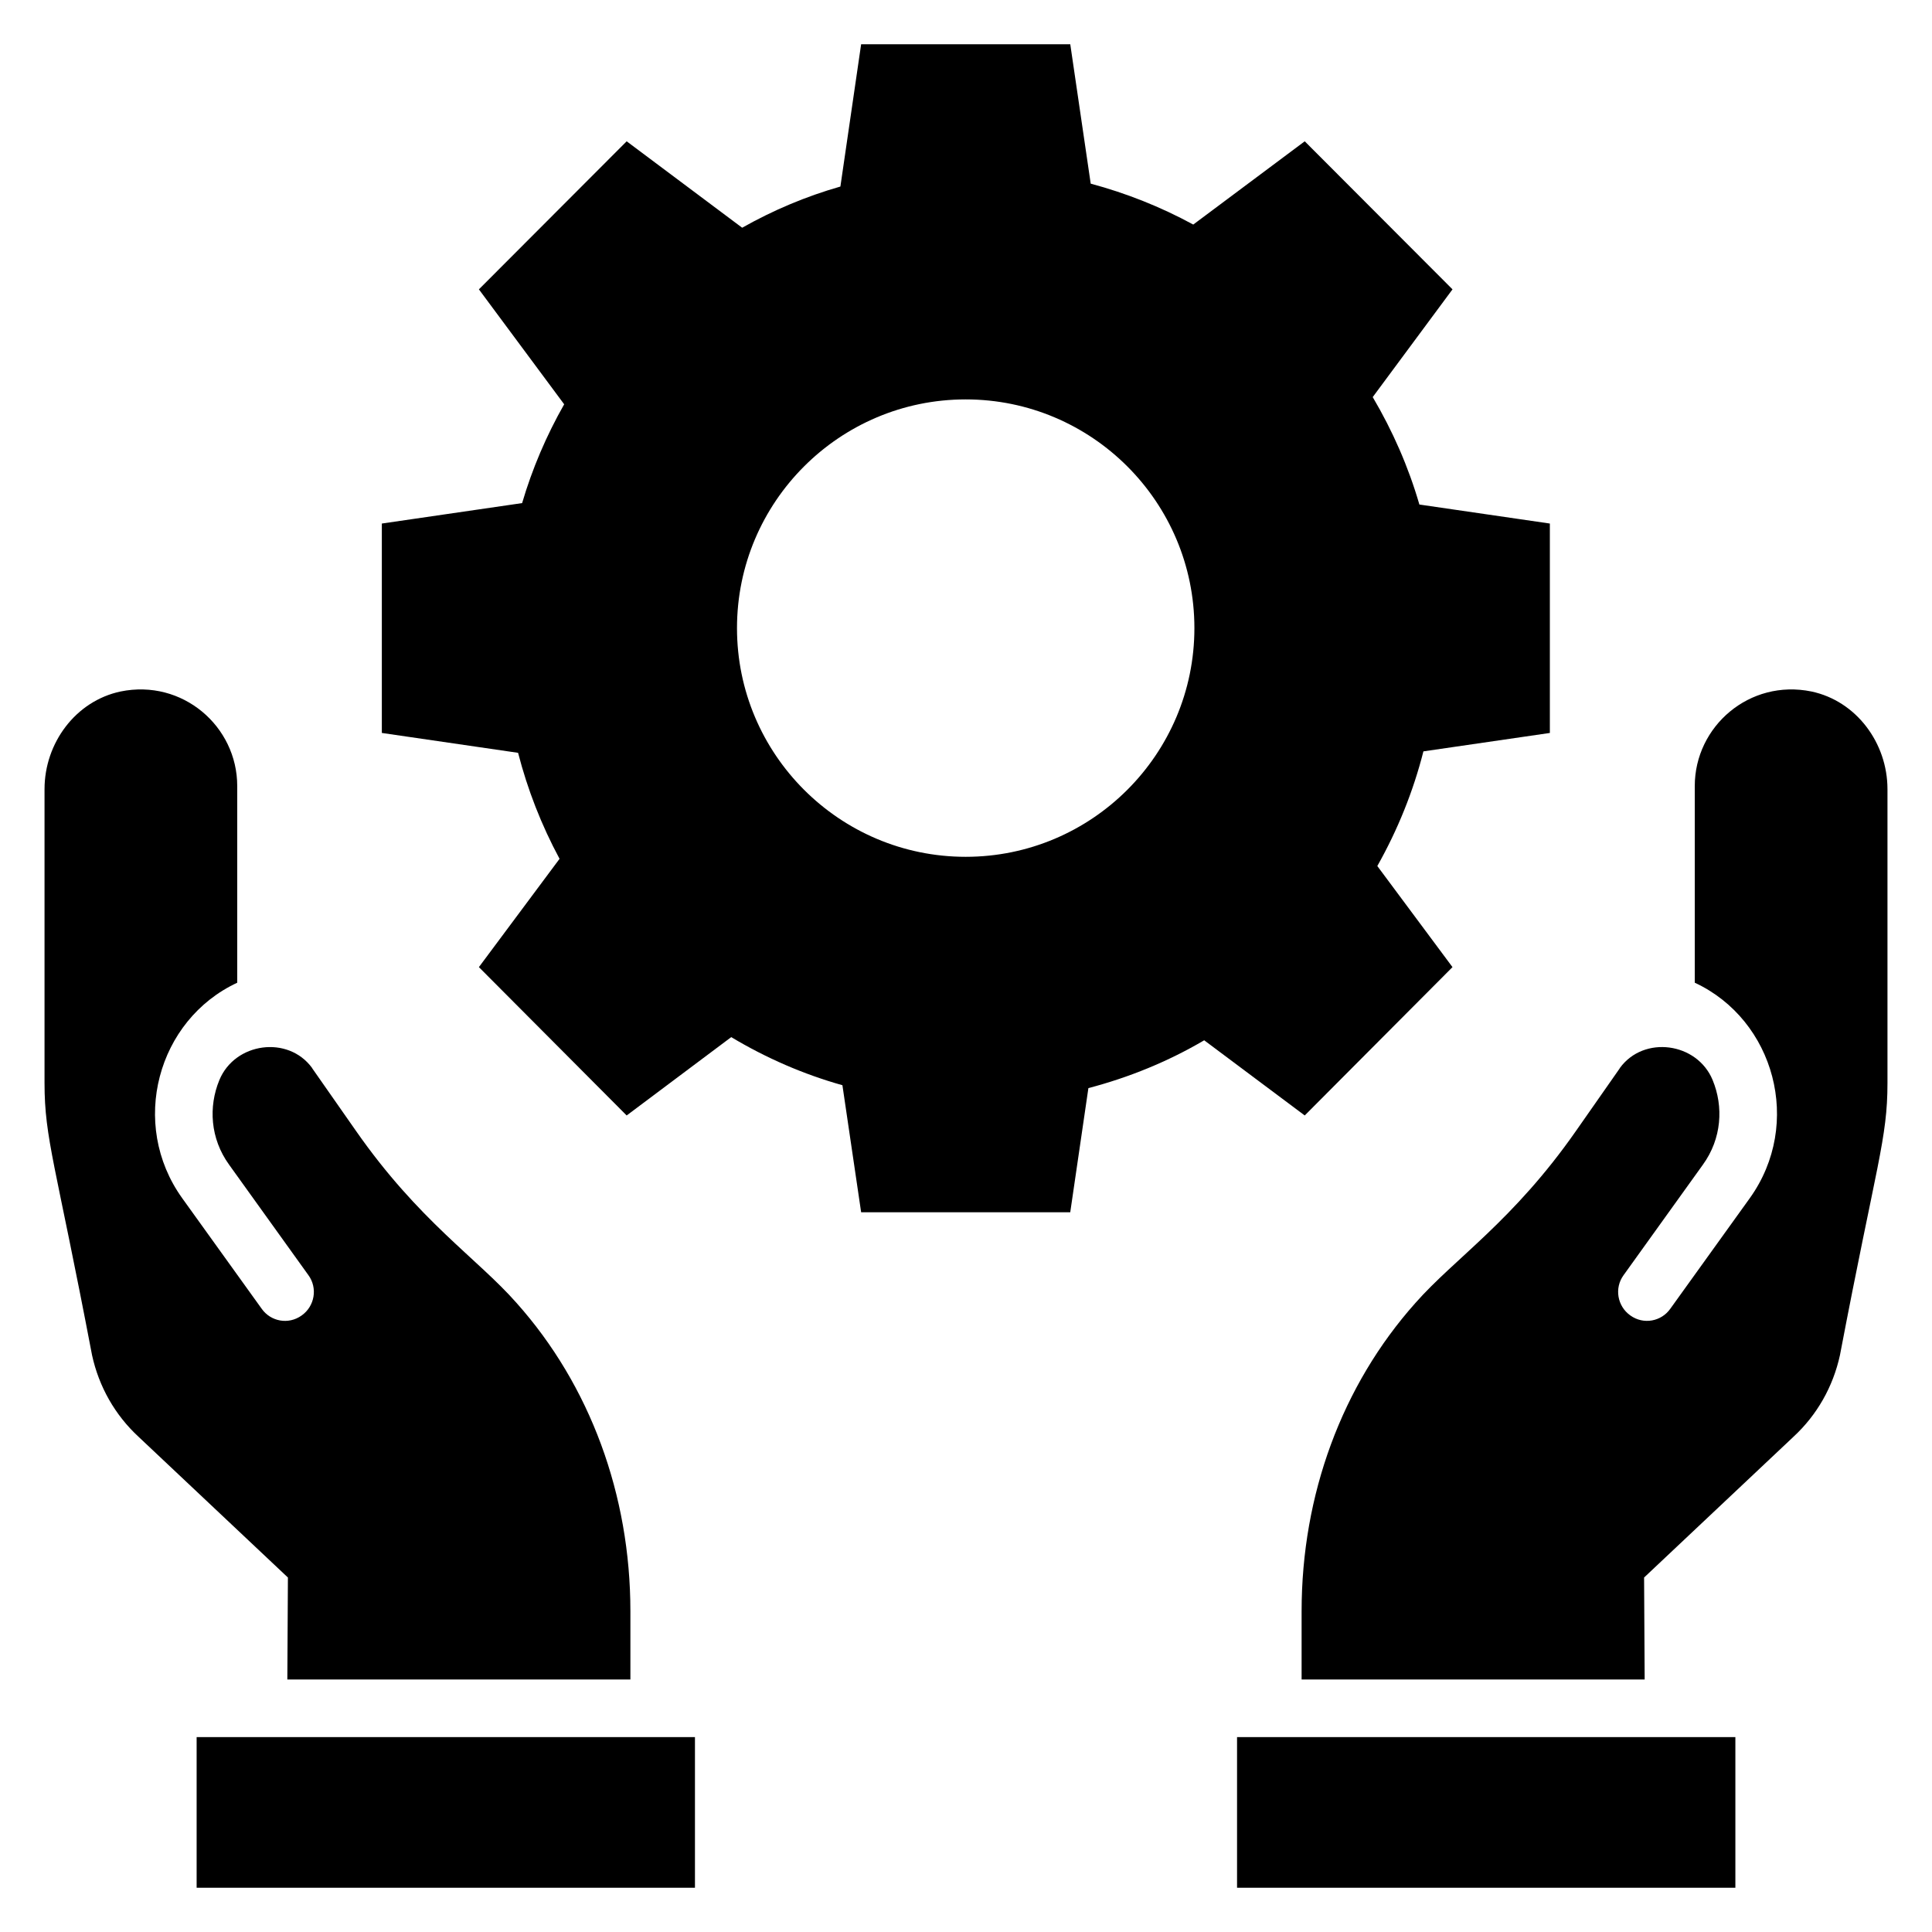
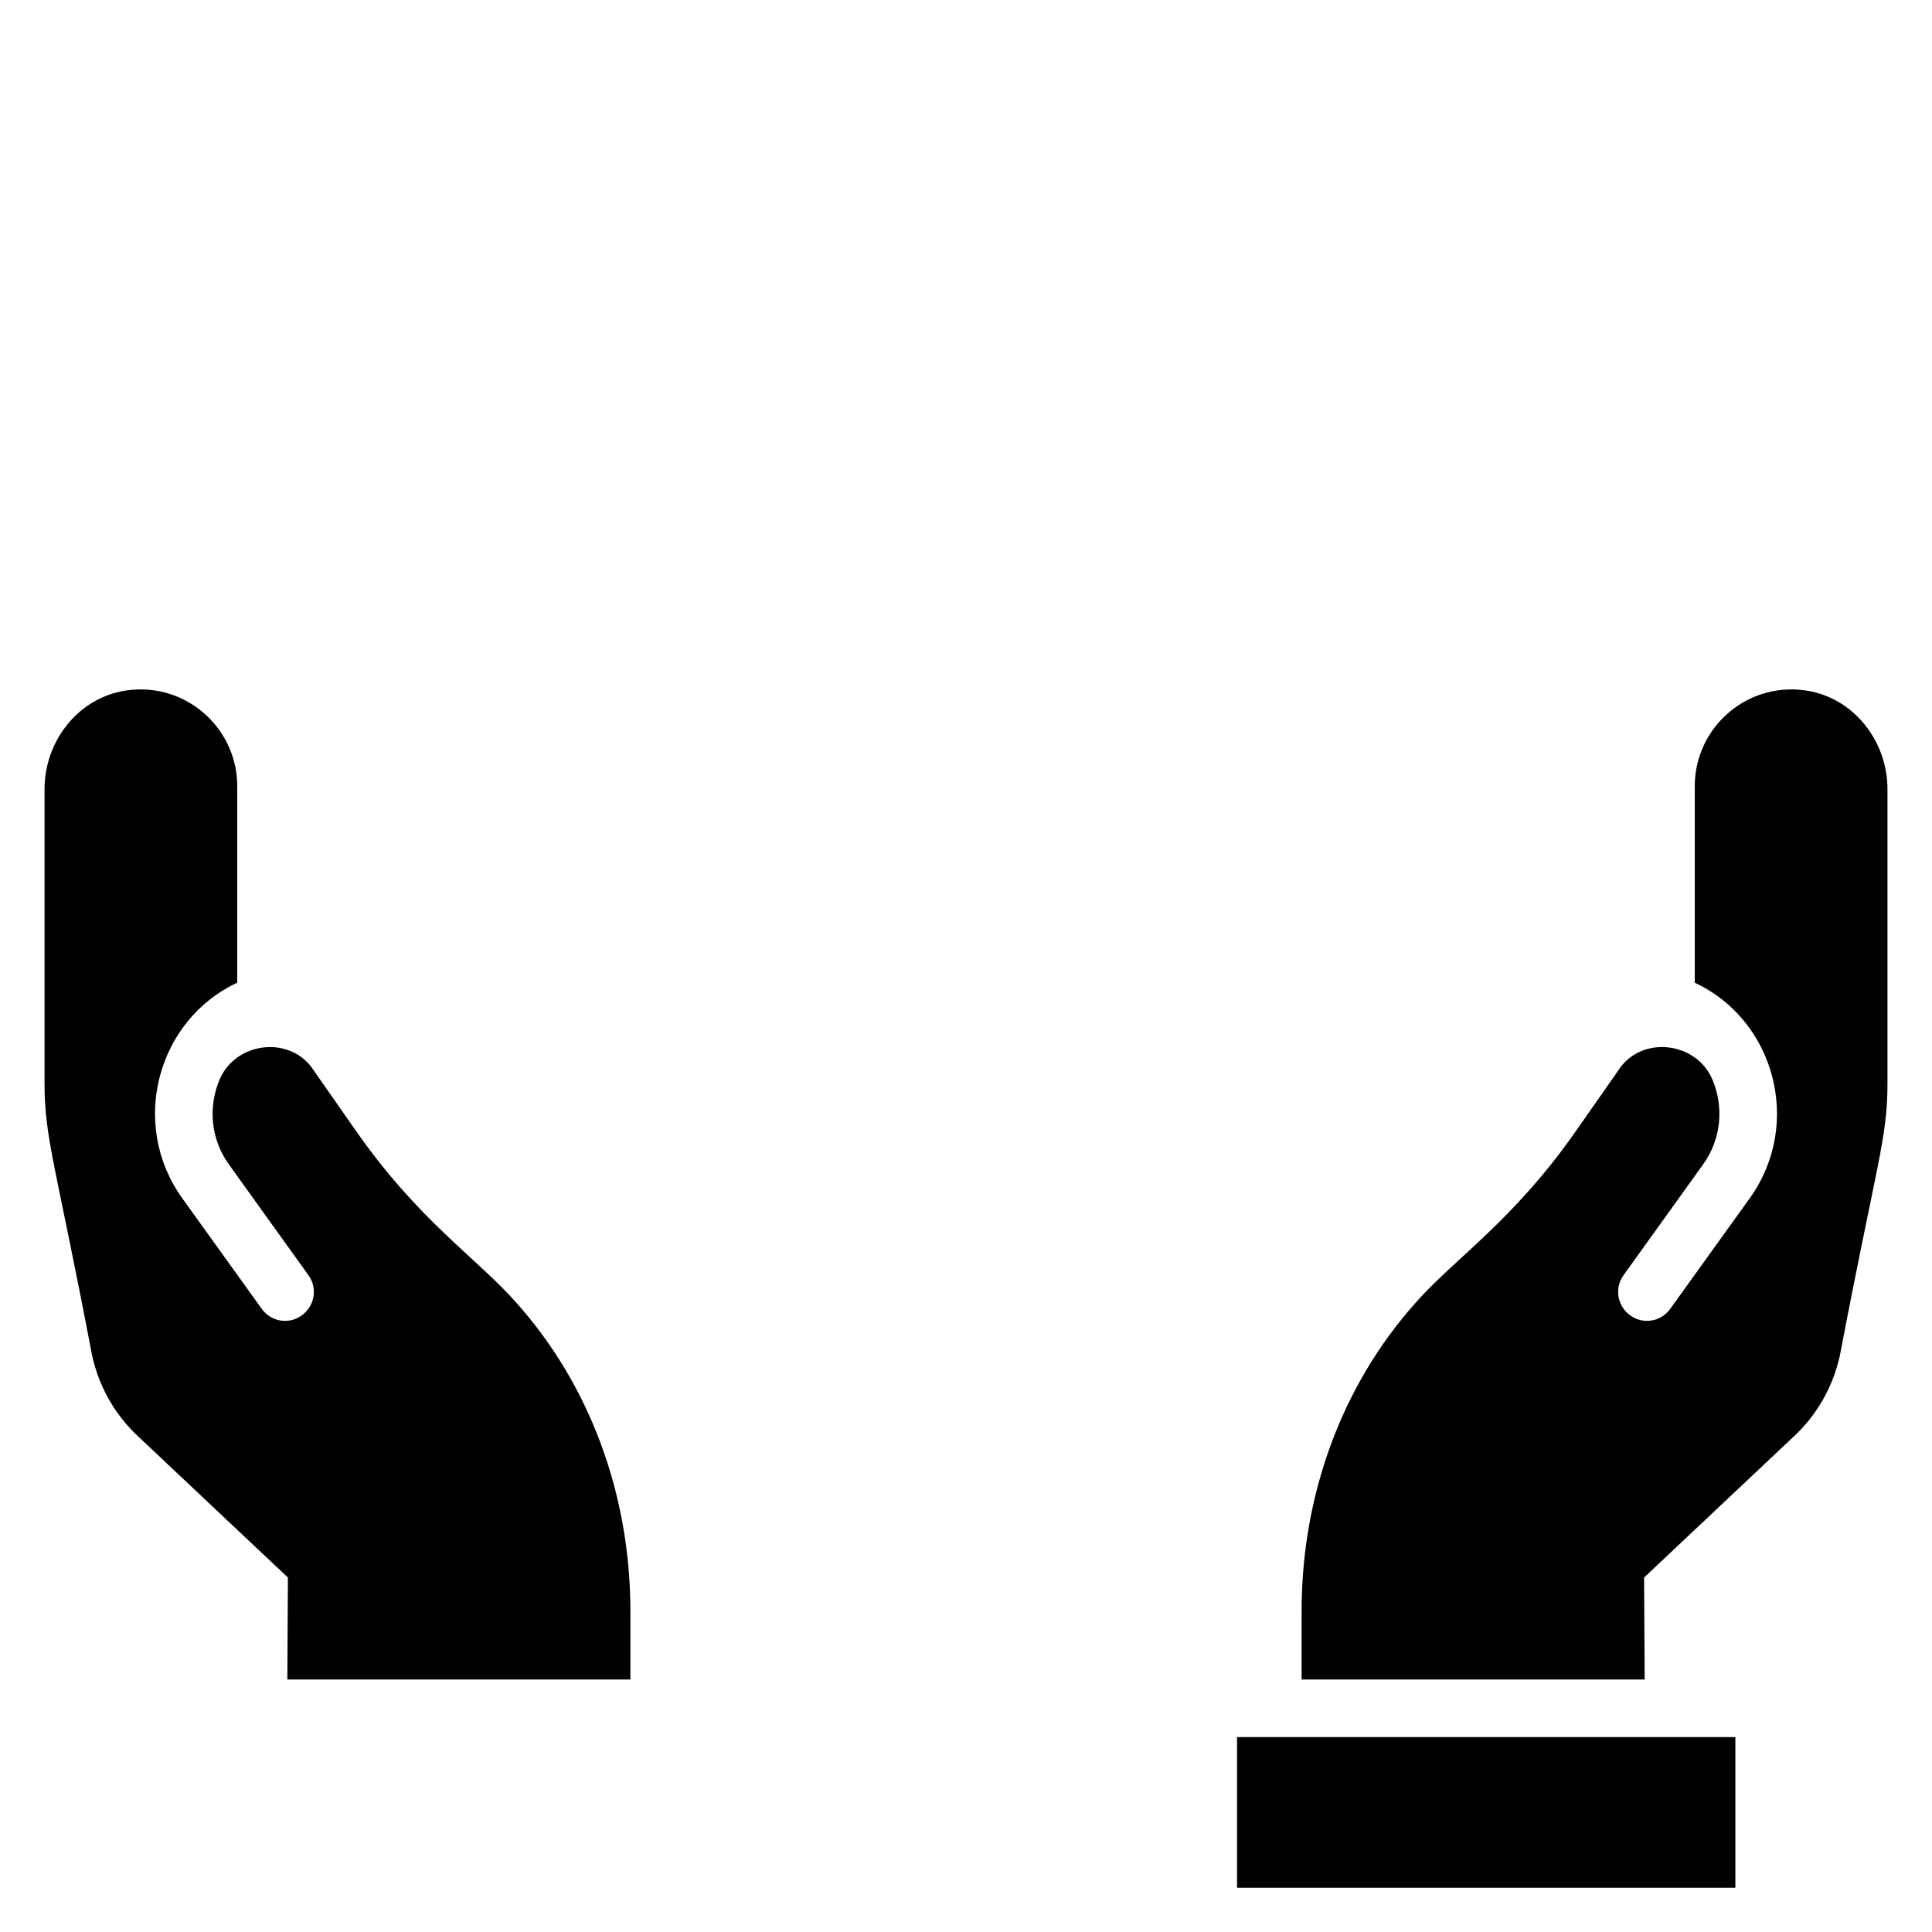
<svg xmlns="http://www.w3.org/2000/svg" fill="#000000" width="800px" height="800px" version="1.1" viewBox="144 144 512 512">
  <g>
    <path d="m644.2 353.13v77.863c0 14.863-2.914 21.324-12.594 72.137-1.832 8.398-6.106 15.879-12.289 21.602l-39.617 37.328 0.152 27.023-90.914-0.004v-18.09c0-30.84 10.688-59.848 30.152-81.68 10.469-11.883 25.891-21.707 42.594-45.648l11.527-16.488c0-0.078 0.078-0.078 0.078-0.152 6.336-8.703 20.457-6.793 24.578 3.207 2.902 7.023 2.441 15.496-2.594 22.441l-20.992 29.238c-2.519 3.434-1.68 8.246 1.754 10.688 3.543 2.559 8.266 1.578 10.609-1.758l21.07-29.312c14.121-19.695 6.566-47.25-14.582-57.098v-52.137c0-15.801 14.504-28.398 30.914-25.039 11.91 2.519 20.152 13.664 20.152 25.879z" />
    <path d="m471.83 604.35h132.06v39.922h-132.06z" />
-     <path d="m554.73 338.24v-55.496l-34.578-5.039c-2.902-10-7.098-19.543-12.367-28.473l21.145-28.551-39.16-39.234-29.543 22.062c-8.703-4.734-17.785-8.32-27.176-10.84l-5.418-36.945h-55.422l-5.496 37.711c-9.082 2.594-17.785 6.258-26.031 10.914l-30.609-22.902-39.16 39.234 22.598 30.461c-4.734 8.32-8.473 17.098-11.145 26.184l-37.176 5.418v55.496l36.105 5.266c2.519 9.77 6.184 19.16 10.992 28.09l-21.375 28.703 39.16 39.312 27.711-20.762c9.312 5.574 19.16 9.848 29.465 12.746l4.961 33.664h55.418l4.809-32.898c10.762-2.824 21.07-7.023 30.688-12.672l26.641 19.922 39.16-39.312-19.922-26.793c5.422-9.617 9.543-19.848 12.215-30.383zm-154.81 32.824c-33.434 0-60.609-27.176-60.609-60.609 0-33.434 27.176-60.609 60.609-60.609 33.434 0 60.609 27.176 60.609 60.609 0 33.434-27.176 60.609-60.609 60.609z" />
    <path d="m155.8 353.13v77.863c0 14.863 2.914 21.324 12.594 72.137 1.832 8.398 6.106 15.879 12.289 21.602l39.617 37.328-0.152 27.023h90.914v-18.09c0-30.84-10.688-59.848-30.152-81.68-10.469-11.883-25.891-21.707-42.594-45.648l-11.527-16.488c0-0.078-0.078-0.078-0.078-0.152-6.336-8.703-20.457-6.793-24.578 3.207-2.902 7.023-2.441 15.496 2.594 22.441l20.992 29.238c2.519 3.434 1.68 8.246-1.754 10.688-3.543 2.559-8.266 1.578-10.609-1.758l-21.07-29.312c-14.121-19.695-6.566-47.25 14.582-57.098v-52.141c0-15.801-14.504-28.398-30.914-25.039-11.91 2.519-20.152 13.664-20.152 25.879z" />
-     <path d="m196.11 604.35h132.06v39.922h-132.06z" />
+     <path d="m196.11 604.35h132.06h-132.06z" />
  </g>
</svg>